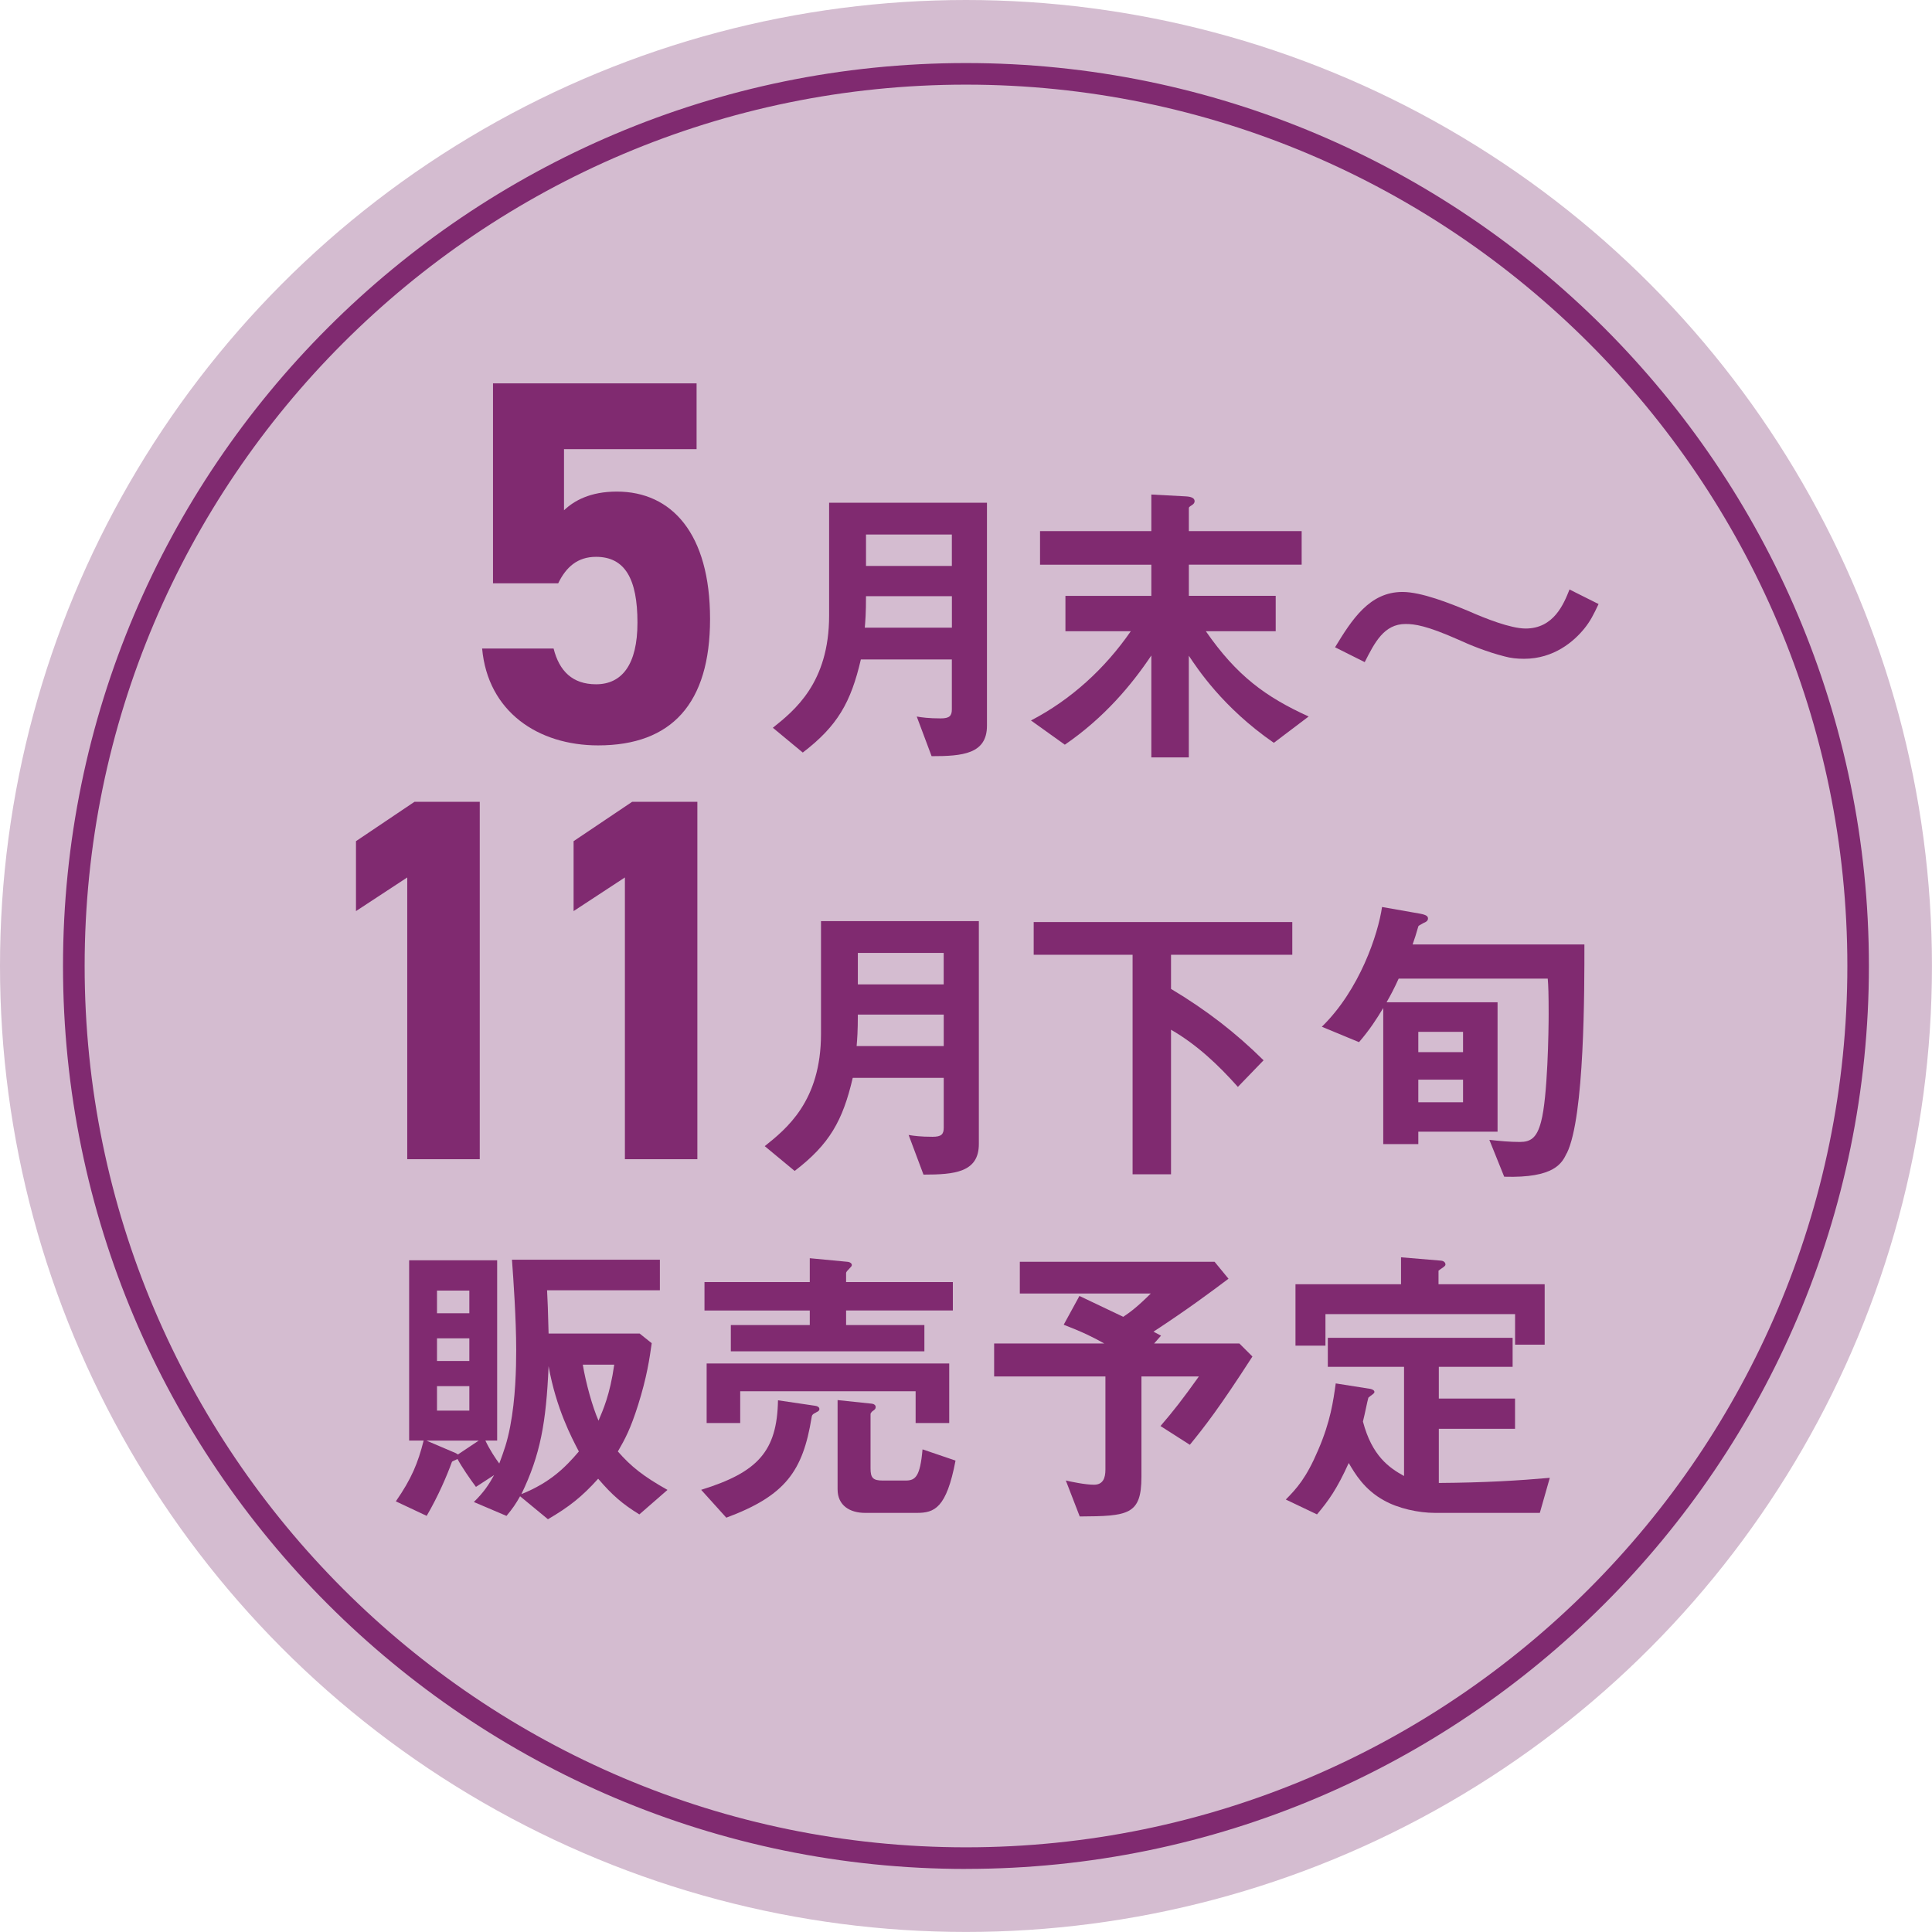
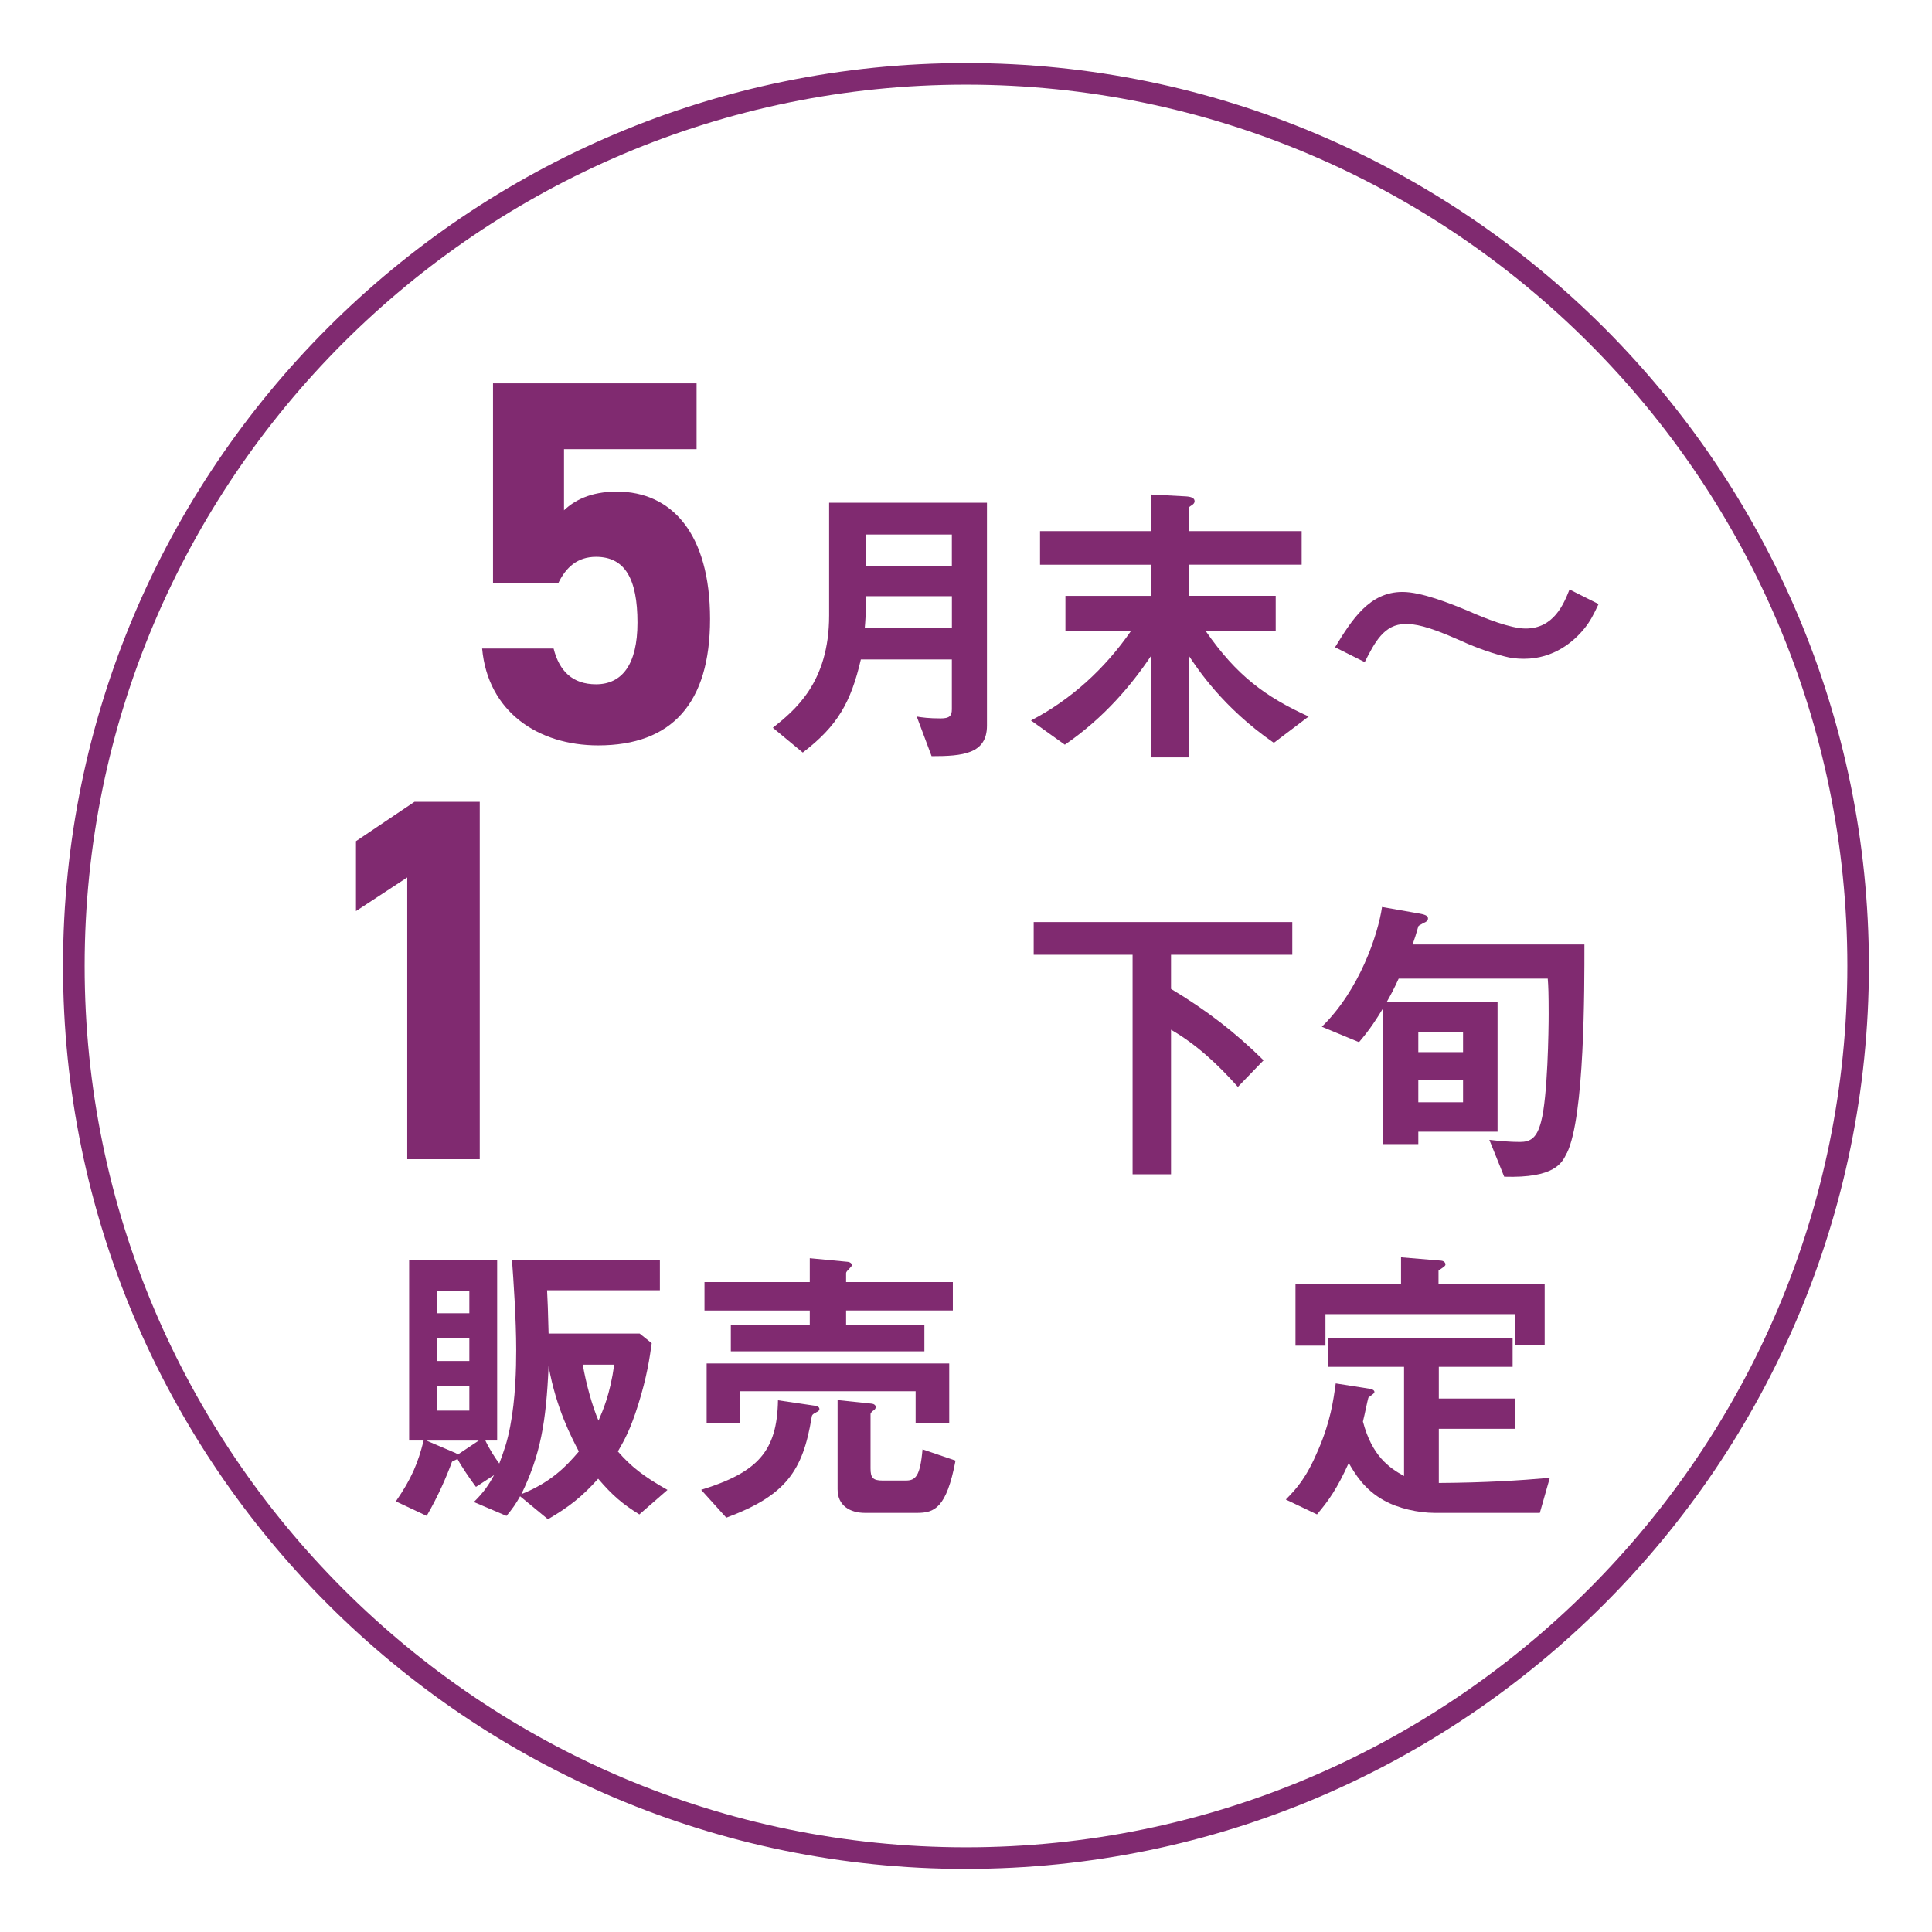
<svg xmlns="http://www.w3.org/2000/svg" id="_レイヤー_2" viewBox="0 0 44.737 44.737">
  <g id="_レイヤー_5">
-     <circle cx="22.368" cy="22.368" r="22.368" style="fill:#d4bcd0; stroke-width:0px;" />
    <path d="M22.368,43.277c-11.529,0-20.909-9.379-20.909-20.908S10.839,1.46,22.368,1.46s20.908,9.379,20.908,20.908-9.379,20.908-20.908,20.908ZM22.368,1.96C11.115,1.96,1.96,11.115,1.96,22.368s9.155,20.408,20.409,20.408,20.408-9.155,20.408-20.408S33.621,1.96,22.368,1.96Z" style="fill:#802a70; stroke-width:0px;" />
    <path d="M12.927,13.507h-1.511v-4.63h4.714v1.523h-3.07v1.416c.228-.217.6-.433,1.223-.433,1.271,0,2.159.972,2.159,2.95,0,1.955-.888,2.927-2.591,2.927-1.392,0-2.555-.78-2.687-2.243h1.655c.132.528.443.828.983.828.6,0,.959-.456.959-1.428,0-1.008-.287-1.523-.959-1.523-.432,0-.695.24-.876.612Z" style="fill:#802a70; stroke-width:0px;" />
    <path d="M21.572,17.51l-.344-.918c.119.021.28.043.554.043.203,0,.259-.057.259-.211v-1.154h-2.107c-.231.994-.54,1.54-1.345,2.156l-.693-.574c.497-.398,1.303-1.037,1.303-2.598v-2.613h3.655v5.162c0,.658-.567.707-1.281.707ZM22.041,13.805h-1.988c0,.393-.015.574-.028.729h2.017v-.729ZM22.041,12.377h-1.988v.728h1.988v-.728Z" style="fill:#802a70; stroke-width:0px;" />
    <path d="M29.497,17.201c-1.184-.818-1.772-1.723-1.969-2.017v2.354h-.868v-2.36c-.455.68-1.093,1.443-2.003,2.066l-.784-.561c.931-.483,1.716-1.205,2.311-2.066h-1.513v-.819h1.989v-.722h-2.577v-.777h2.577v-.848l.799.043c.118.007.203.035.203.111,0,.043-.028.07-.063.092-.063.041-.07.049-.07.07v.531h2.612v.777h-2.612v.722h2.011v.819h-1.618c.714,1.029,1.38,1.52,2.381,1.975l-.805.609Z" style="fill:#802a70; stroke-width:0px;" />
    <path d="M36.686,14.555c-.238.294-.701.7-1.395.7-.161,0-.308-.015-.455-.056-.413-.105-.806-.267-1.064-.386-.742-.329-1.016-.364-1.226-.364-.497,0-.714.428-.945.883l-.687-.344c.393-.645.799-1.281,1.562-1.281.435,0,1.093.26,1.541.448.364.161.96.399,1.31.399.651,0,.883-.567,1.016-.904l.673.337c-.119.252-.189.392-.329.567Z" style="fill:#802a70; stroke-width:0px;" />
    <path d="M14.804,35.067c-.386-.238-.624-.441-.953-.826-.378.42-.672.651-1.163.938l-.645-.532c-.098.175-.175.287-.315.455l-.756-.322c.231-.225.35-.406.469-.623l-.42.273c-.133-.176-.329-.463-.427-.645-.014.007-.077.035-.091.041-.028.015-.035.015-.042.035-.112.309-.315.785-.581,1.24l-.714-.336c.364-.525.511-.883.644-1.408h-.336v-4.174h2.038v4.174h-.273c.099.211.238.42.322.532.112-.301.183-.497.252-.854.126-.651.14-1.358.14-1.779,0-.699-.063-1.617-.098-2.086h3.425v.707h-2.612c.014.287.021.434.035,1.002h2.108l.28.224c-.049.351-.112.784-.315,1.429-.182.574-.308.799-.469,1.078.308.351.588.574,1.149.89l-.651.567ZM9.874,33.358l.672.287c.015.008.042.021.057.035l.483-.322h-1.211ZM10.868,29.884h-.749v.525h.749v-.525ZM10.868,30.99h-.749v.525h.749v-.525ZM10.868,32.097h-.749v.567h.749v-.567ZM12.703,31.635c-.056,1.303-.189,2.052-.63,2.963.665-.267,1.016-.617,1.331-.988-.168-.322-.525-.994-.701-1.975ZM13.495,31.6c.07.42.224.98.364,1.296.098-.231.266-.596.364-1.296h-.728Z" style="fill:#802a70; stroke-width:0px;" />
    <path d="M18.898,32.706c-.091.042-.099.07-.105.119-.203,1.239-.603,1.808-1.975,2.318l-.582-.645c1.31-.406,1.758-.89,1.779-2.073l.861.127c.056.006.098.034.098.076,0,.043-.049.063-.077.077ZM19.592,30.346v.336h1.813v.609h-4.482v-.609h1.828v-.336h-2.438v-.658h2.438v-.553l.883.084c.049.006.091.035.091.076,0,.021-.028.049-.042.063-.063.069-.091.091-.091.126v.203h2.472v.658h-2.472ZM21.202,32.951v-.735h-4.062v.735h-.777v-1.379h5.617v1.379h-.777ZM21.23,35.032h-1.198c-.35,0-.637-.168-.637-.546v-2.066l.798.084c.049.007.084.035.084.077s-.021.062-.077.098c-.014.015-.042.043-.042.063v1.261c0,.217.056.28.28.28h.532c.224,0,.336-.084.392-.722l.764.26c-.21,1.105-.49,1.211-.896,1.211Z" style="fill:#802a70; stroke-width:0px;" />
-     <path d="M27.551,33.455l-.679-.434c.301-.35.504-.609.889-1.148h-1.33v2.325c0,.882-.309.91-1.429.917l-.322-.833c.119.028.448.098.651.098.21,0,.266-.153.266-.351v-2.156h-2.577v-.764h2.549c-.252-.141-.469-.252-.938-.434l.364-.666c.189.091.371.176,1.015.483.147-.099.315-.218.638-.54h-3.033v-.734h4.51l.322.392c-.42.315-.924.693-1.737,1.226.028.014.147.077.175.092l-.161.182h1.975l.302.301c-.771,1.197-1.114,1.633-1.45,2.045Z" style="fill:#802a70; stroke-width:0px;" />
    <path d="M35.657,35.032h-2.43c-.385,0-.854-.105-1.177-.287-.462-.252-.68-.631-.819-.868-.273.603-.47.876-.735,1.19l-.722-.344c.252-.258.47-.49.75-1.148.287-.665.35-1.141.406-1.541l.805.127c.028.007.091.027.091.07,0,.041-.07.069-.14.133-.028.098-.077.357-.126.553.21.799.609,1.072.952,1.261v-2.528h-1.765v-.672h4.279v.672h-1.709v.735h1.765v.7h-1.765v1.254c1.064-.007,1.863-.056,2.57-.119l-.231.812ZM35.083,31.137v-.707h-4.391v.729h-.694v-1.422h2.444v-.623l.924.077c.028,0,.105.021.105.091,0,.042-.091.084-.161.141v.314h2.458v1.4h-.686Z" style="fill:#802a70; stroke-width:0px;" />
    <path d="M11.11,26.842h-1.68v-6.524l-1.187.779v-1.619l1.354-.911h1.512v8.275Z" style="fill:#802a70; stroke-width:0px;" />
-     <path d="M16.149,26.842h-1.679v-6.524l-1.188.779v-1.619l1.355-.911h1.511v8.275Z" style="fill:#802a70; stroke-width:0px;" />
-     <path d="M21.384,27.199l-.344-.918c.119.021.28.042.554.042.203,0,.259-.056.259-.21v-1.155h-2.107c-.231.994-.54,1.54-1.345,2.156l-.693-.574c.497-.398,1.303-1.036,1.303-2.598v-2.613h3.655v5.162c0,.658-.567.708-1.281.708ZM21.852,23.494h-1.988c0,.392-.015.574-.028.728h2.017v-.728ZM21.852,22.066h-1.988v.728h1.988v-.728Z" style="fill:#802a70; stroke-width:0px;" />
    <path d="M27.116,22.108v.791c.819.49,1.499,1.016,2.143,1.653l-.595.616c-.455-.512-.953-.98-1.548-1.324v3.348h-.89v-5.084h-2.29v-.757h5.988v.757h-2.809Z" style="fill:#802a70; stroke-width:0px;" />
    <path d="M36.28,26.701c-.111.231-.28.582-1.449.547l-.344-.854c.238.027.47.049.708.049.245,0,.392-.091.49-.47.153-.566.175-2.129.175-2.493,0-.455-.007-.658-.021-.819h-3.452c-.105.231-.183.378-.28.547h2.57v2.997h-1.835v.287h-.812v-3.151c-.161.266-.309.497-.561.791l-.861-.357c.876-.854,1.303-2.143,1.394-2.773l.876.154c.154.028.188.063.188.112,0,.056-.049.084-.104.105-.099.056-.112.062-.119.076-.056.196-.077.26-.133.421h3.978c0,1.022.007,3.992-.406,4.832ZM33.878,23.893h-1.036v.47h1.036v-.47ZM33.878,25h-1.036v.524h1.036v-.524Z" style="fill:#802a70; stroke-width:0px;" />
  </g>
</svg>